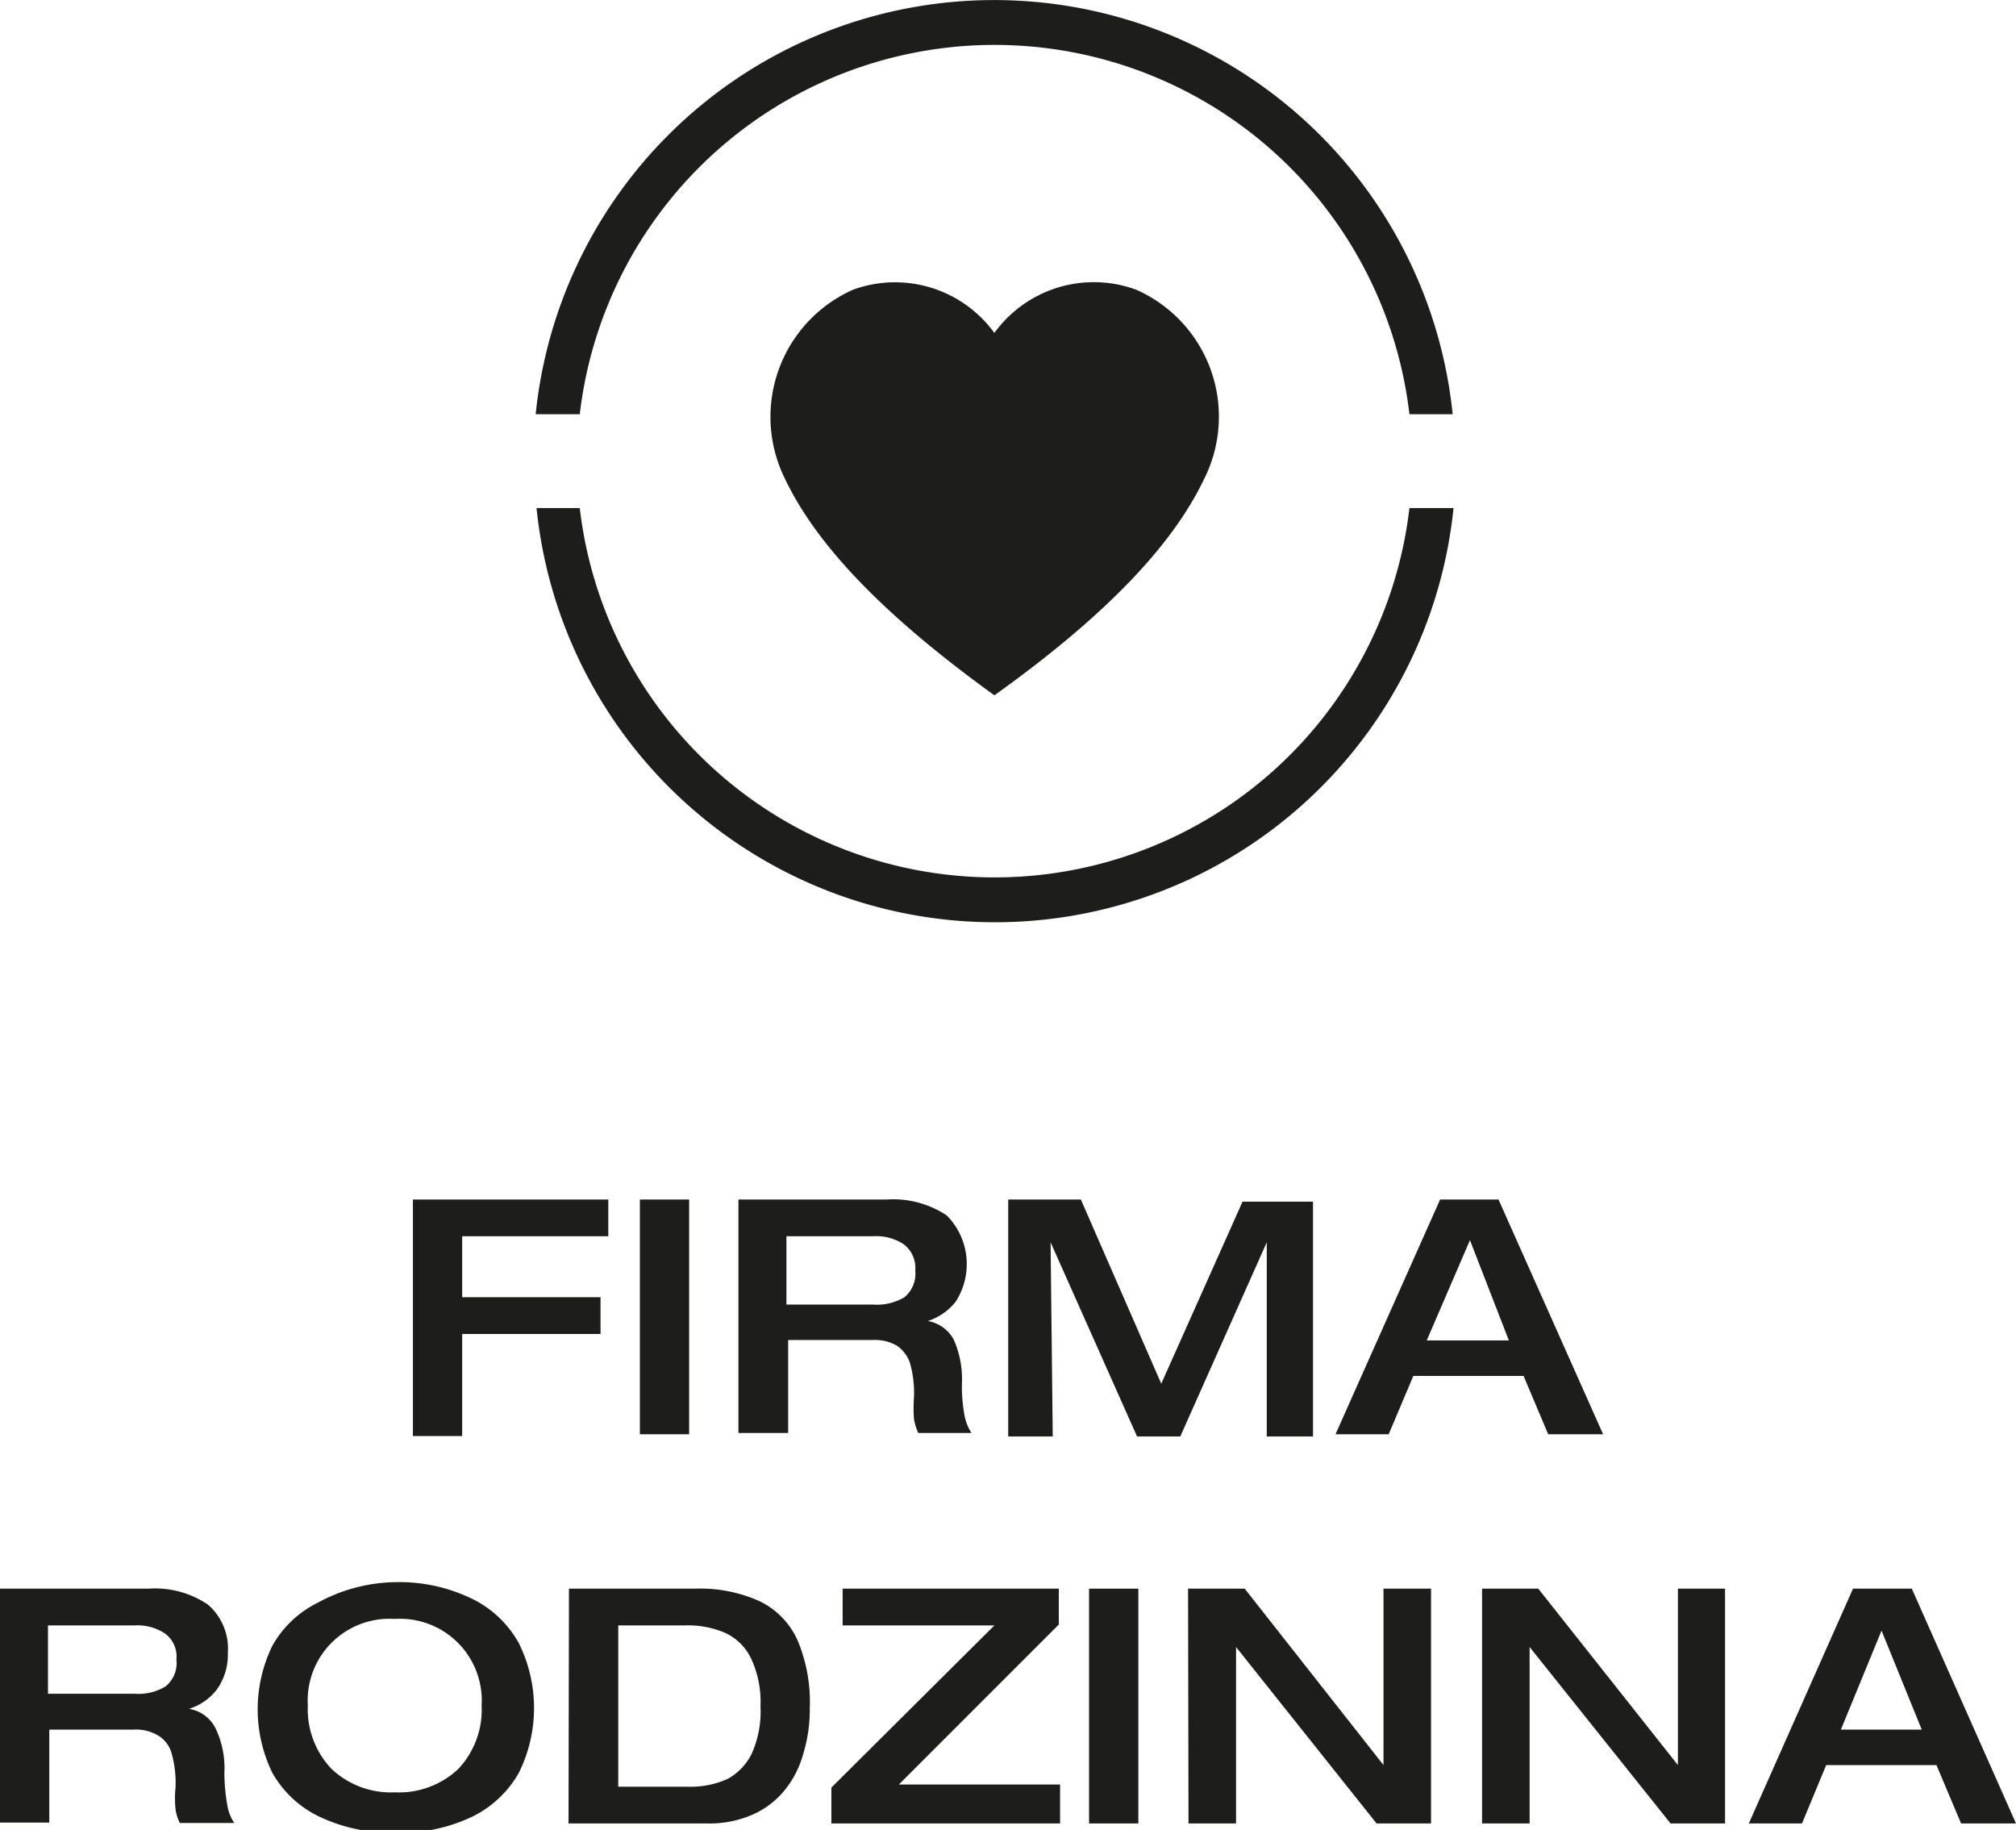
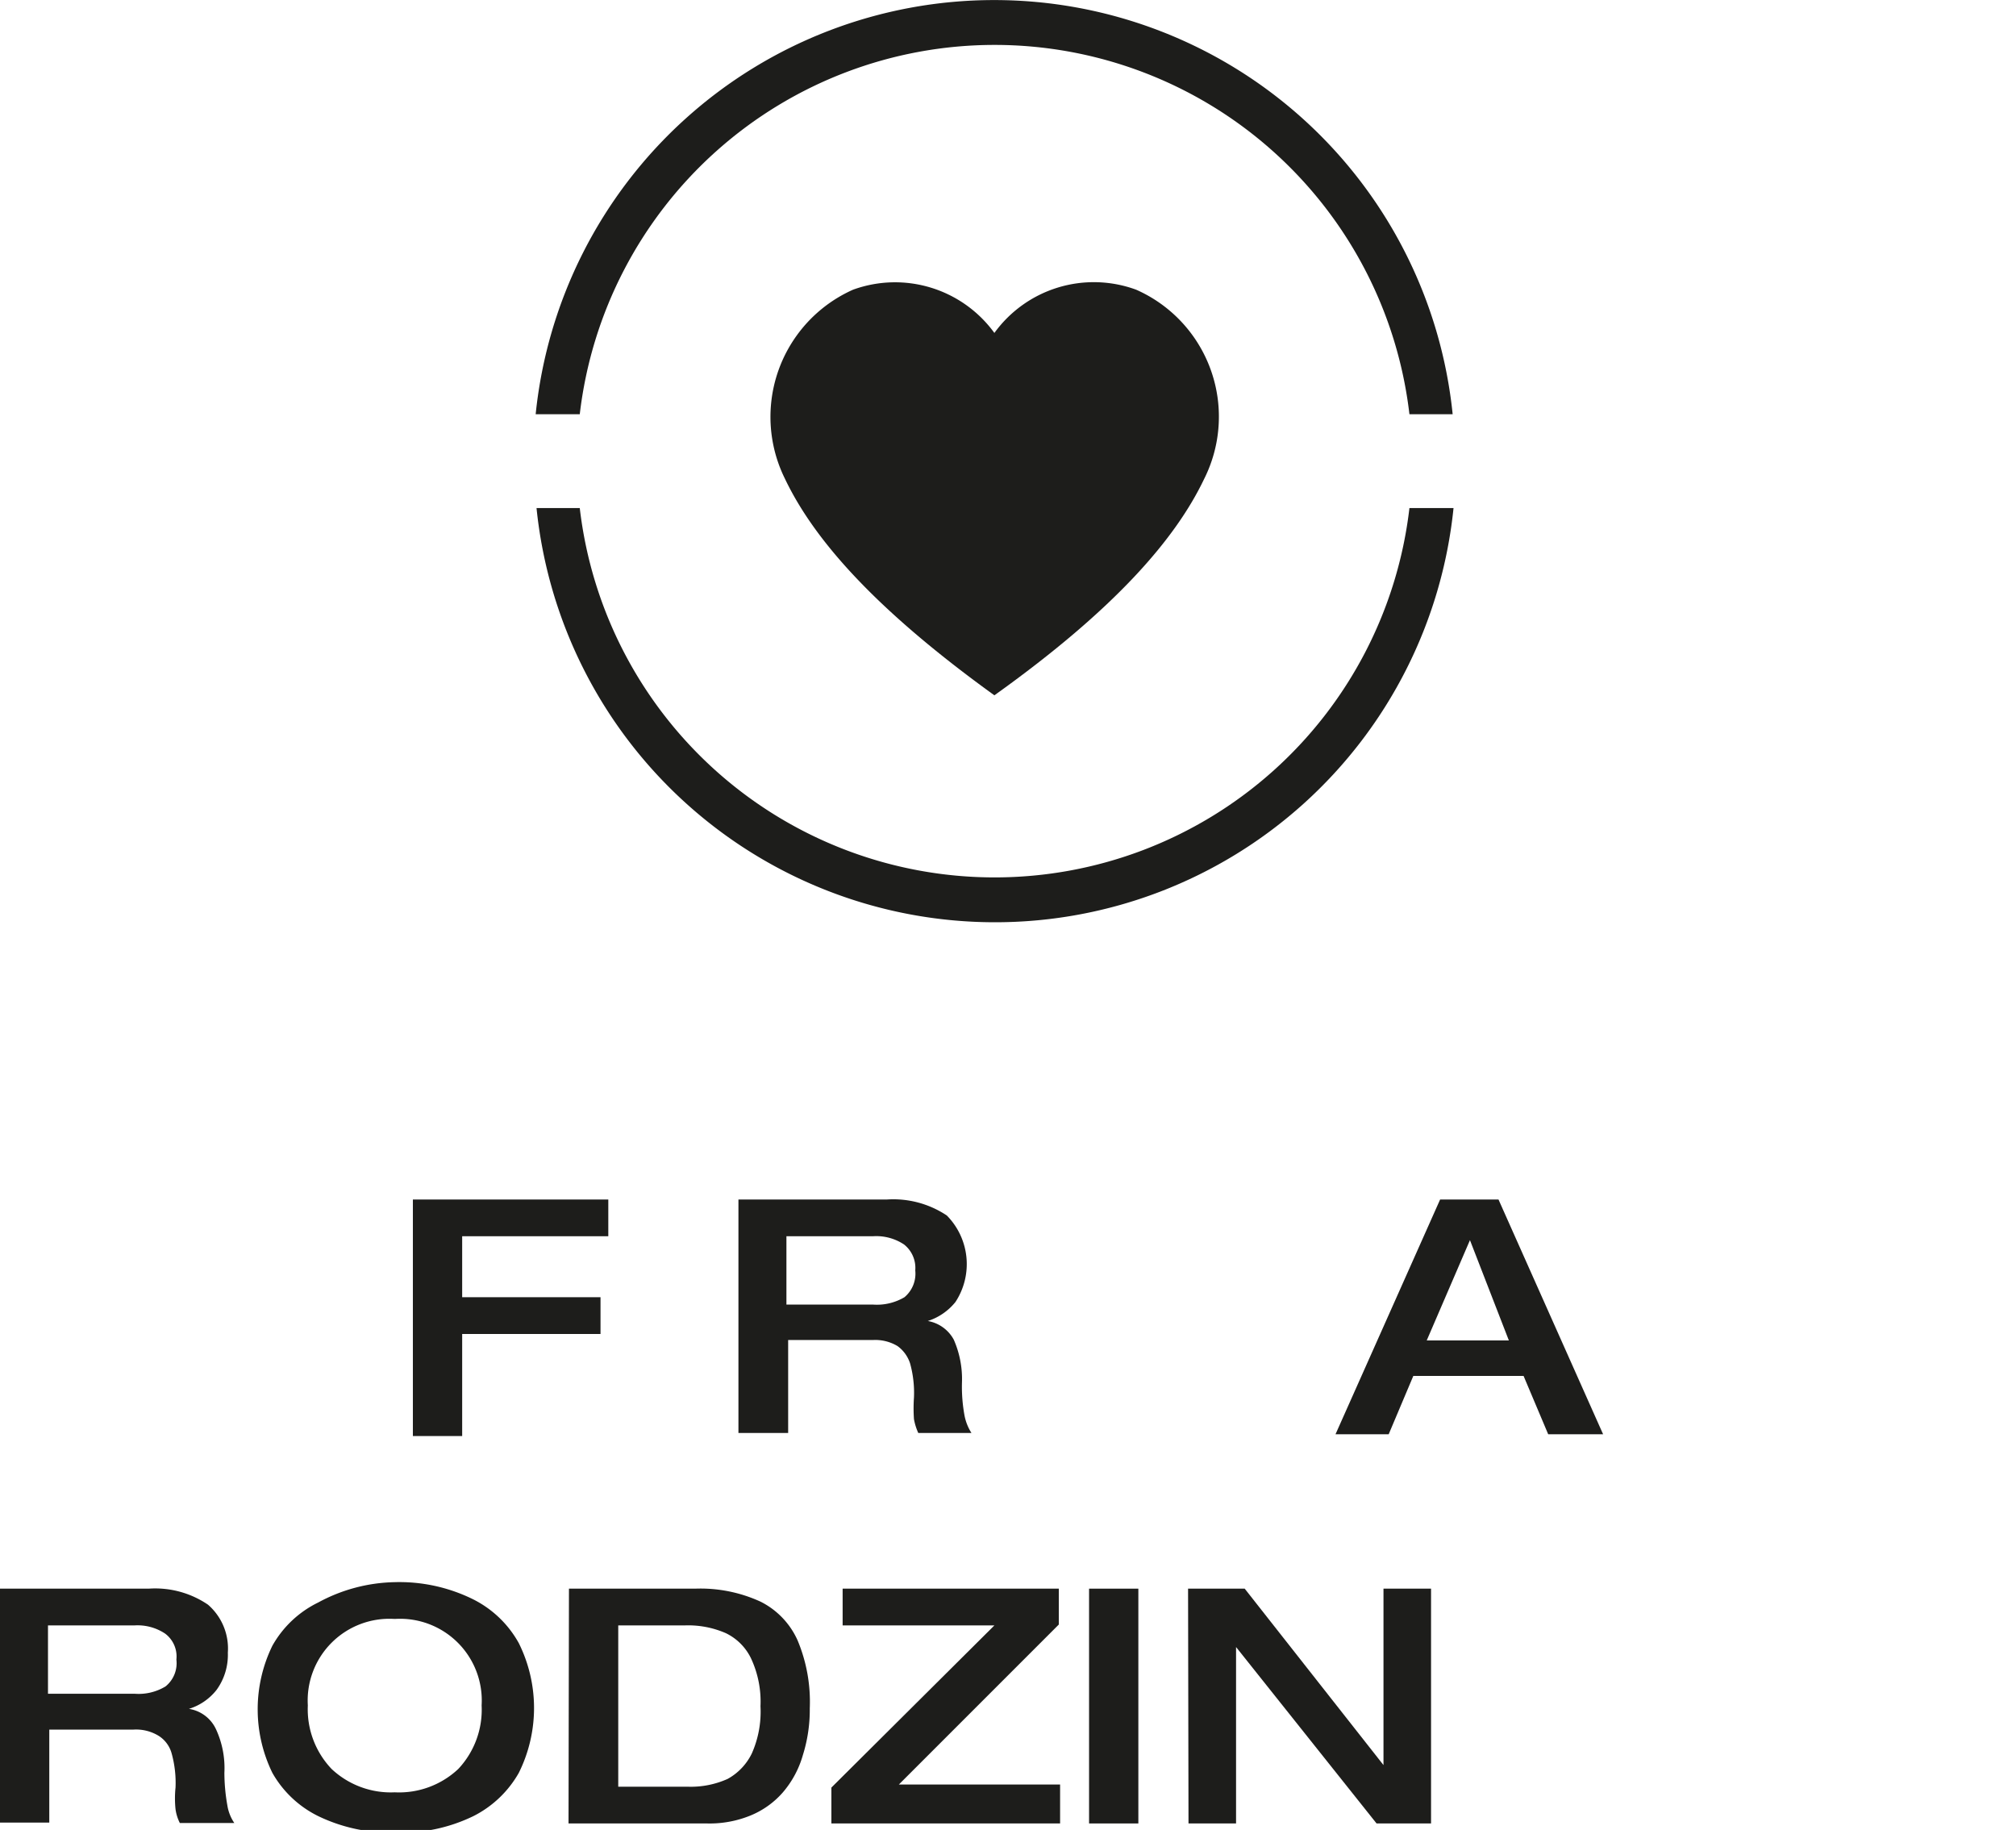
<svg xmlns="http://www.w3.org/2000/svg" viewBox="0 0 46.63 42.32">
  <defs>
    <style>.cls-1{fill:#1d1d1b;}</style>
  </defs>
  <title>Zasób 8</title>
  <g id="Warstwa_2" data-name="Warstwa 2">
    <g id="Layer_1" data-name="Layer 1">
      <path class="cls-1" d="M13.41,9.58a9.66,9.66,0,0,1,19.19,0h1a10.66,10.66,0,0,0-21.21,0h1Z" />
      <path class="cls-1" d="M32.6,11.75a9.66,9.66,0,0,1-19.19,0h-1a10.66,10.66,0,0,0,21.21,0h-1Z" />
      <path class="cls-1" d="M23,16.08c2.8-2,4.19-3.62,4.85-5A3.21,3.21,0,0,0,26.28,6.7a2.84,2.84,0,0,0-3.28,1,2.84,2.84,0,0,0-3.27-1,3.22,3.22,0,0,0-1.58,4.36C18.81,12.45,20.2,14.06,23,16.08Z" />
      <path class="cls-1" d="M9.55,27.74h4.52v.85H10.69V30h3.2v.85h-3.2v2.36H9.55Z" />
-       <path class="cls-1" d="M14.8,27.74h1.14v5.43H14.8Z" />
+       <path class="cls-1" d="M14.8,27.74h1.14H14.8Z" />
      <path class="cls-1" d="M17.08,27.74h3.44a2.23,2.23,0,0,1,1.38.37,1.6,1.6,0,0,1,.2,2,1.35,1.35,0,0,1-.64.44v0a.85.85,0,0,1,.6.43,2.26,2.26,0,0,1,.19,1,3.68,3.68,0,0,0,.06.76,1.15,1.15,0,0,0,.16.4H21.24a1.35,1.35,0,0,1-.1-.32,3.53,3.53,0,0,1,0-.5,2.54,2.54,0,0,0-.09-.79.8.8,0,0,0-.29-.4,1,1,0,0,0-.57-.14H18.23v2.15H17.08Zm3.11,2.43a1.25,1.25,0,0,0,.73-.17.71.71,0,0,0,.25-.62.69.69,0,0,0-.26-.6,1.16,1.16,0,0,0-.72-.19h-2v1.58Z" />
-       <path class="cls-1" d="M23.32,27.74H25L26.86,32l1.88-4.21h1.63v5.43H29.3l0-4.49h0l-2,4.49h-1l-2-4.49h0l.05,4.49H23.32Z" />
      <path class="cls-1" d="M33.31,27.74h1.35l2.42,5.43H35.81l-.57-1.35H32.69l-.57,1.35H30.89ZM34.9,31,34,28.68,33,31Z" />
      <path class="cls-1" d="M0,36.74H3.44a2.17,2.17,0,0,1,1.37.37,1.34,1.34,0,0,1,.46,1.11,1.38,1.38,0,0,1-.26.86,1.3,1.3,0,0,1-.64.44v0A.83.83,0,0,1,5,40a2.14,2.14,0,0,1,.19,1,4.37,4.37,0,0,0,.07.76,1,1,0,0,0,.16.4H4.16a1,1,0,0,1-.1-.32,2.41,2.41,0,0,1,0-.5,2.54,2.54,0,0,0-.09-.79.7.7,0,0,0-.29-.4A1,1,0,0,0,3.08,40H1.14v2.15H0Zm3.11,2.43A1.2,1.2,0,0,0,3.83,39a.69.69,0,0,0,.25-.62.66.66,0,0,0-.26-.6,1.15,1.15,0,0,0-.71-.19h-2v1.58Z" />
      <path class="cls-1" d="M9.12,36.59a3.85,3.85,0,0,1,1.79.38A2.47,2.47,0,0,1,12,38a3.37,3.37,0,0,1,0,3,2.5,2.5,0,0,1-1.05,1,3.81,3.81,0,0,1-1.8.38,3.85,3.85,0,0,1-1.79-.38,2.47,2.47,0,0,1-1.06-1,3.35,3.35,0,0,1,0-2.94,2.44,2.44,0,0,1,1.06-1A3.85,3.85,0,0,1,9.12,36.59Zm0,.85a1.89,1.89,0,0,0-2,2,2,2,0,0,0,.55,1.47,2,2,0,0,0,1.46.54,2,2,0,0,0,1.47-.54,2,2,0,0,0,.54-1.47,1.89,1.89,0,0,0-2-2Z" />
      <path class="cls-1" d="M13.16,36.74h2.92a3.33,3.33,0,0,1,1.51.3,1.84,1.84,0,0,1,.86.9,3.68,3.68,0,0,1,.28,1.57,3.49,3.49,0,0,1-.16,1.08,2.28,2.28,0,0,1-.47.87,2,2,0,0,1-.75.53,2.5,2.5,0,0,1-1,.18h-3.2Zm1.14,4.58h1.6a2.08,2.08,0,0,0,.93-.18,1.34,1.34,0,0,0,.56-.59,2.38,2.38,0,0,0,.2-1.09,2.36,2.36,0,0,0-.22-1.11,1.25,1.25,0,0,0-.58-.58,2.17,2.17,0,0,0-.95-.18H14.3Z" />
      <path class="cls-1" d="M19.23,41.34,23,37.59H19.49v-.85h5v.83l-3.7,3.7h3.73v.9H19.23Z" />
      <path class="cls-1" d="M25.19,36.74h1.14v5.43H25.19Z" />
      <path class="cls-1" d="M27.48,36.74h1.31L32,40.82h0V36.74h1.1v5.43H31.84l-3.25-4.08h0v4.08h-1.1Z" />
-       <path class="cls-1" d="M34.28,36.74h1.3l3.23,4.08h0V36.74h1.09v5.43H38.64l-3.26-4.08h0v4.08H34.28Z" />
-       <path class="cls-1" d="M42.86,36.74h1.36l2.41,5.43H45.36l-.57-1.35H42.24l-.56,1.35H40.45ZM44.45,40l-.93-2.29L42.58,40Z" />
    </g>
  </g>
</svg>